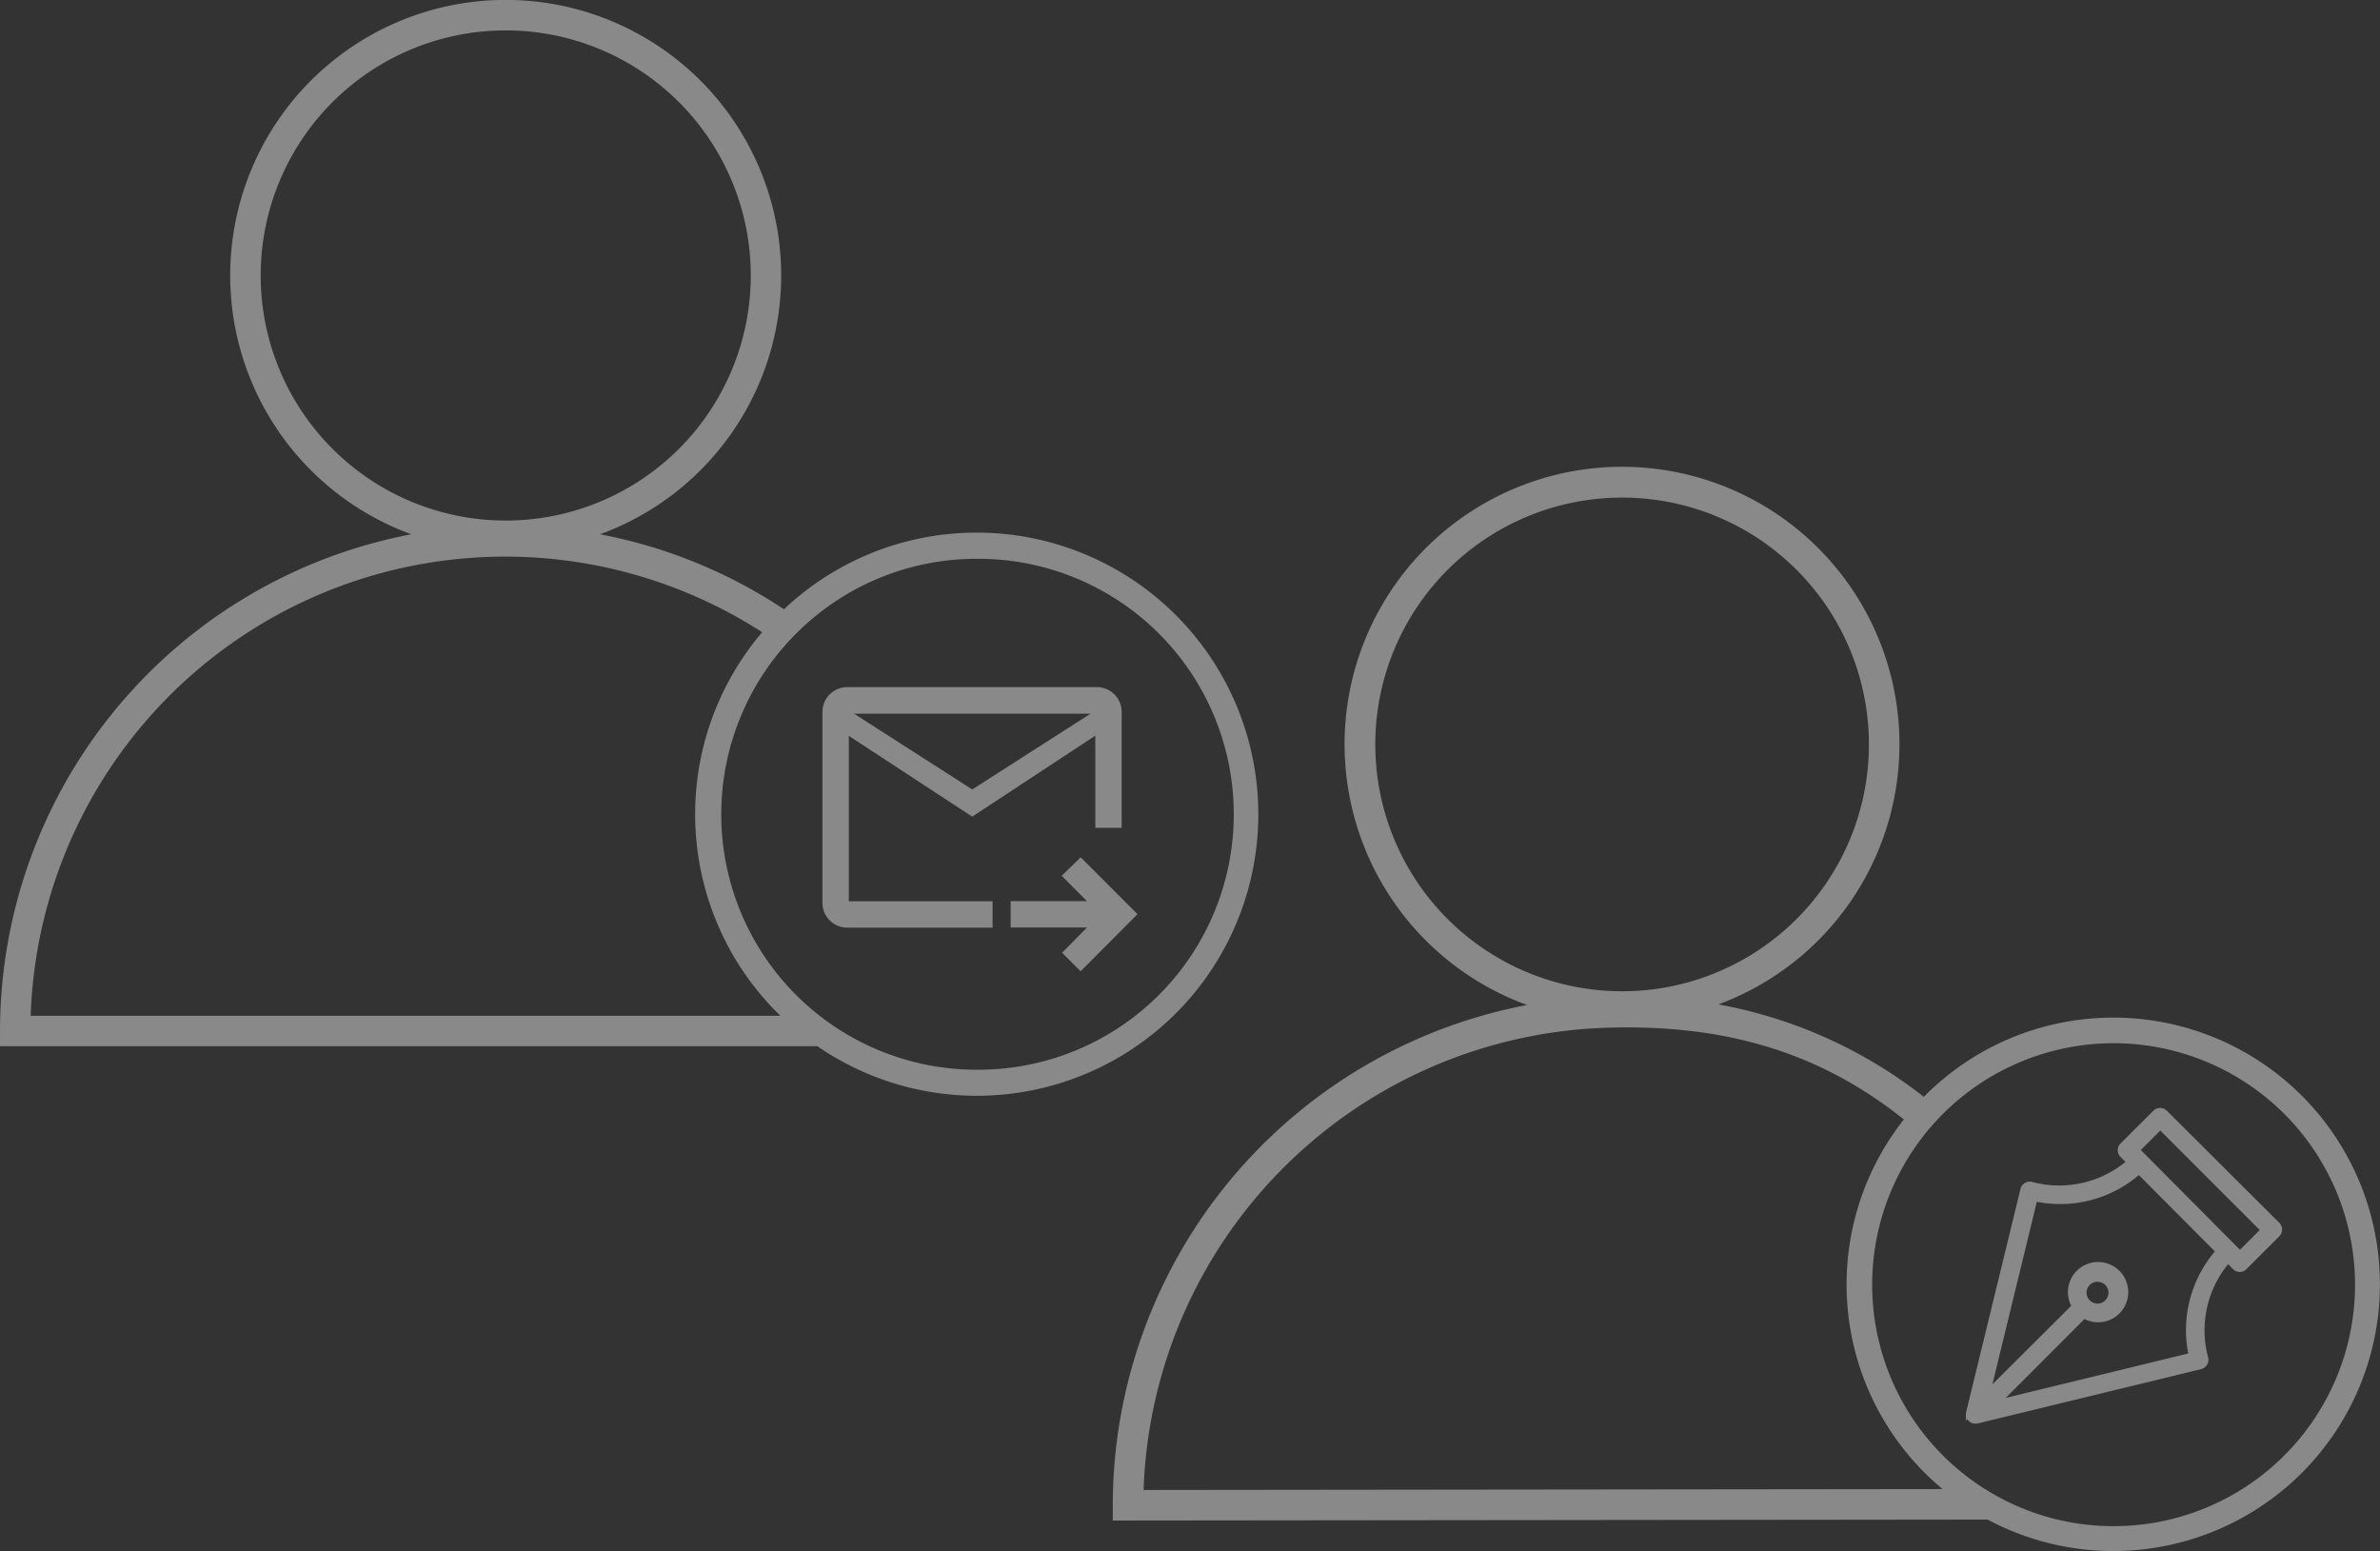
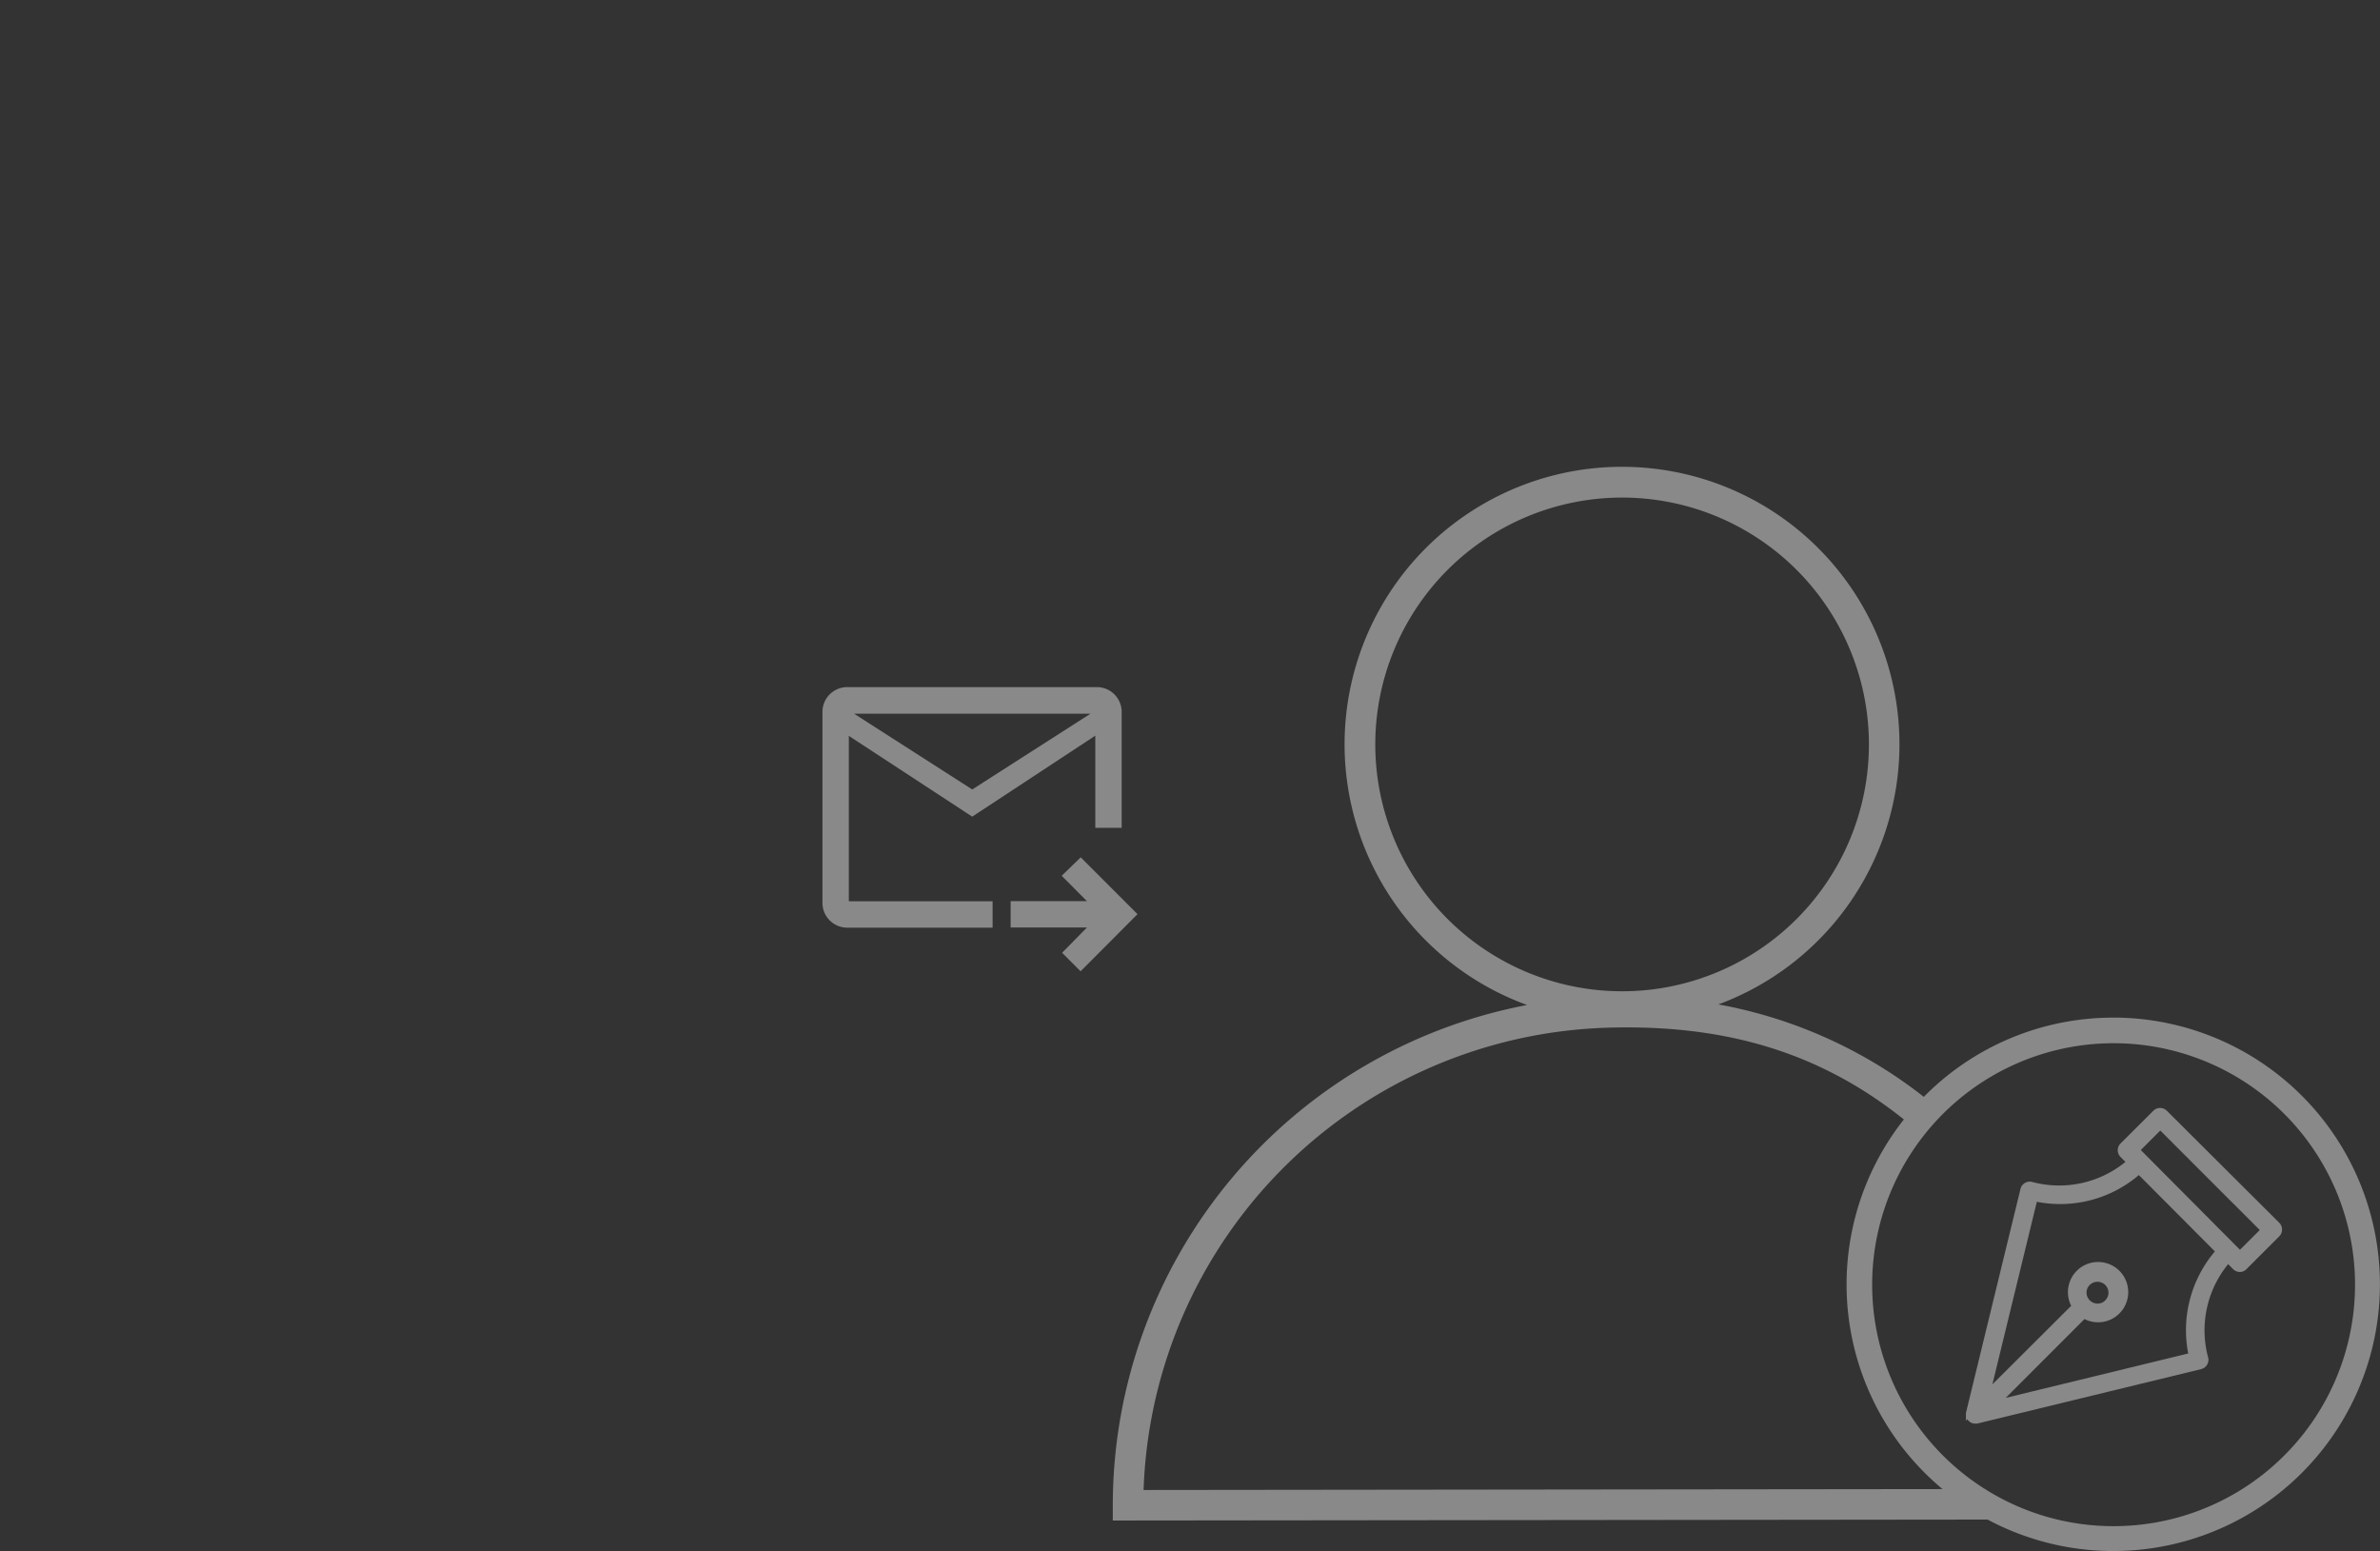
<svg xmlns="http://www.w3.org/2000/svg" width="236.867" height="154.35" viewBox="0 0 236.867 154.35">
  <rect x="0" y="0" width="236.867" height="154.35" fill="#333333" stroke="none" />
  <g id="Grupo_232" data-name="Grupo 232" transform="translate(-353.895 -254.862)" opacity="0.42">
    <g id="Grupo_220" data-name="Grupo 220" transform="translate(464.86 301.537)">
      <path id="Trazado_691" data-name="Trazado 691" d="M481.261,466.388a26.229,26.229,0,0,0-18.84,7.956,46.368,46.368,0,0,0-21.3-9.412,27.4,27.4,0,0,0,18.647-25.948h0a27.4,27.4,0,1,0-36.018,26A50.478,50.478,0,0,0,381.9,514.707v1.3l86.907-.094a26.329,26.329,0,1,0,12.451-49.528ZM407.6,439a24.778,24.778,0,0,1,24.763-24.787v0h.021A24.776,24.776,0,1,1,407.6,439Zm-23.067,74.393a47.852,47.852,0,0,1,46.425-46.428c11.868-.348,21.352,2.528,29.758,9.31a26.277,26.277,0,0,0,4.147,37.027Zm96.726,3.6a24.14,24.14,0,0,1-12.812-3.684l-.011-.011h-.008a24.241,24.241,0,1,1,12.831,3.695Z" transform="translate(-381.903 -411.585)" fill="#fff" stroke="#fff" stroke-width="0.425" />
      <path id="Trazado_10" data-name="Trazado 10" d="M413.666,465.718a.73.73,0,0,0,.043.227V466a.692.692,0,0,0,.372.367.7.7,0,0,0,.265.051h.171L436.8,461a.741.741,0,0,0,.538-.851,10.62,10.62,0,0,1,2.172-9.7l.666.666a.706.706,0,0,0,1,.016l.016-.016,3.283-3.283a.746.746,0,0,0,0-1.022l-11.212-11.172a.74.74,0,0,0-1.022,0l-3.288,3.277a.74.74,0,0,0,0,1.022l.666.666a10.634,10.634,0,0,1-9.7,2.172.745.745,0,0,0-.853.538L413.639,465.6v.152ZM440.7,449.634l-10.169-10.228,2.239-2.239,10.2,10.2Zm-2.2-.152a11.889,11.889,0,0,0-2.7,10.329l-19.1,4.647,8.489-8.492a2.788,2.788,0,1,0-1.022-1.019l-8.491,8.462,4.65-19.1a11.845,11.845,0,0,0,10.321-2.7l7.836,7.865Zm-11.041,5.032a1.312,1.312,0,0,1-2.242-.915,1.268,1.268,0,0,1,.385-.915,1.307,1.307,0,0,1,2.226.915,1.284,1.284,0,0,1-.385.915Z" transform="translate(-328.735 -371.641)" fill="#fff" stroke="#fff" stroke-width="0.425" />
    </g>
    <g id="Grupo_224" data-name="Grupo 224" transform="translate(354.108 255.074)">
      <path id="Trazado_5" data-name="Trazado 5" d="M385.794,432.2,373.3,424.023v17.066H387.61v2.2H373.3a2.258,2.258,0,0,1-2.2-2.2V421.976a2.255,2.255,0,0,1,2.2-2.2h24.955a2.258,2.258,0,0,1,2.2,2.2v11.378h-2.2V424Zm0-2.2,12.491-8H373.316Zm10.784,17.542-1.541-1.544,2.681-2.724h-7.889v-2.2h7.889L395,438.341l1.589-1.541,5.356,5.356Z" transform="translate(-289.247 -351.4)" fill="#fff" stroke="#fff" stroke-width="0.425" />
-       <path id="Trazado_695" data-name="Trazado 695" d="M437.5,447.218a27.7,27.7,0,0,0-19.158,7.686,49.758,49.758,0,0,0-19.163-7.667,27.205,27.205,0,1,0-17.117,0,50.12,50.12,0,0,0-41.556,49.376V497.9H421.7a27.8,27.8,0,0,0,43.613-22.871v0A27.815,27.815,0,0,0,437.5,447.218Zm-71.476-25.8a24.6,24.6,0,0,1,24.6-24.6v0h0a24.6,24.6,0,1,1-24.6,24.6ZM343.129,495.3a47.459,47.459,0,0,1,73.338-38.428,27.723,27.723,0,0,0,2.025,38.428Zm94.369,5.369a25.631,25.631,0,0,1-18.2-43.683l.11-.112A25.547,25.547,0,0,1,437.5,449.4v0a25.634,25.634,0,1,1,0,51.267Z" transform="translate(-340.505 -394.217)" fill="#fff" stroke="#fff" stroke-width="0.425" />
    </g>
  </g>
</svg>